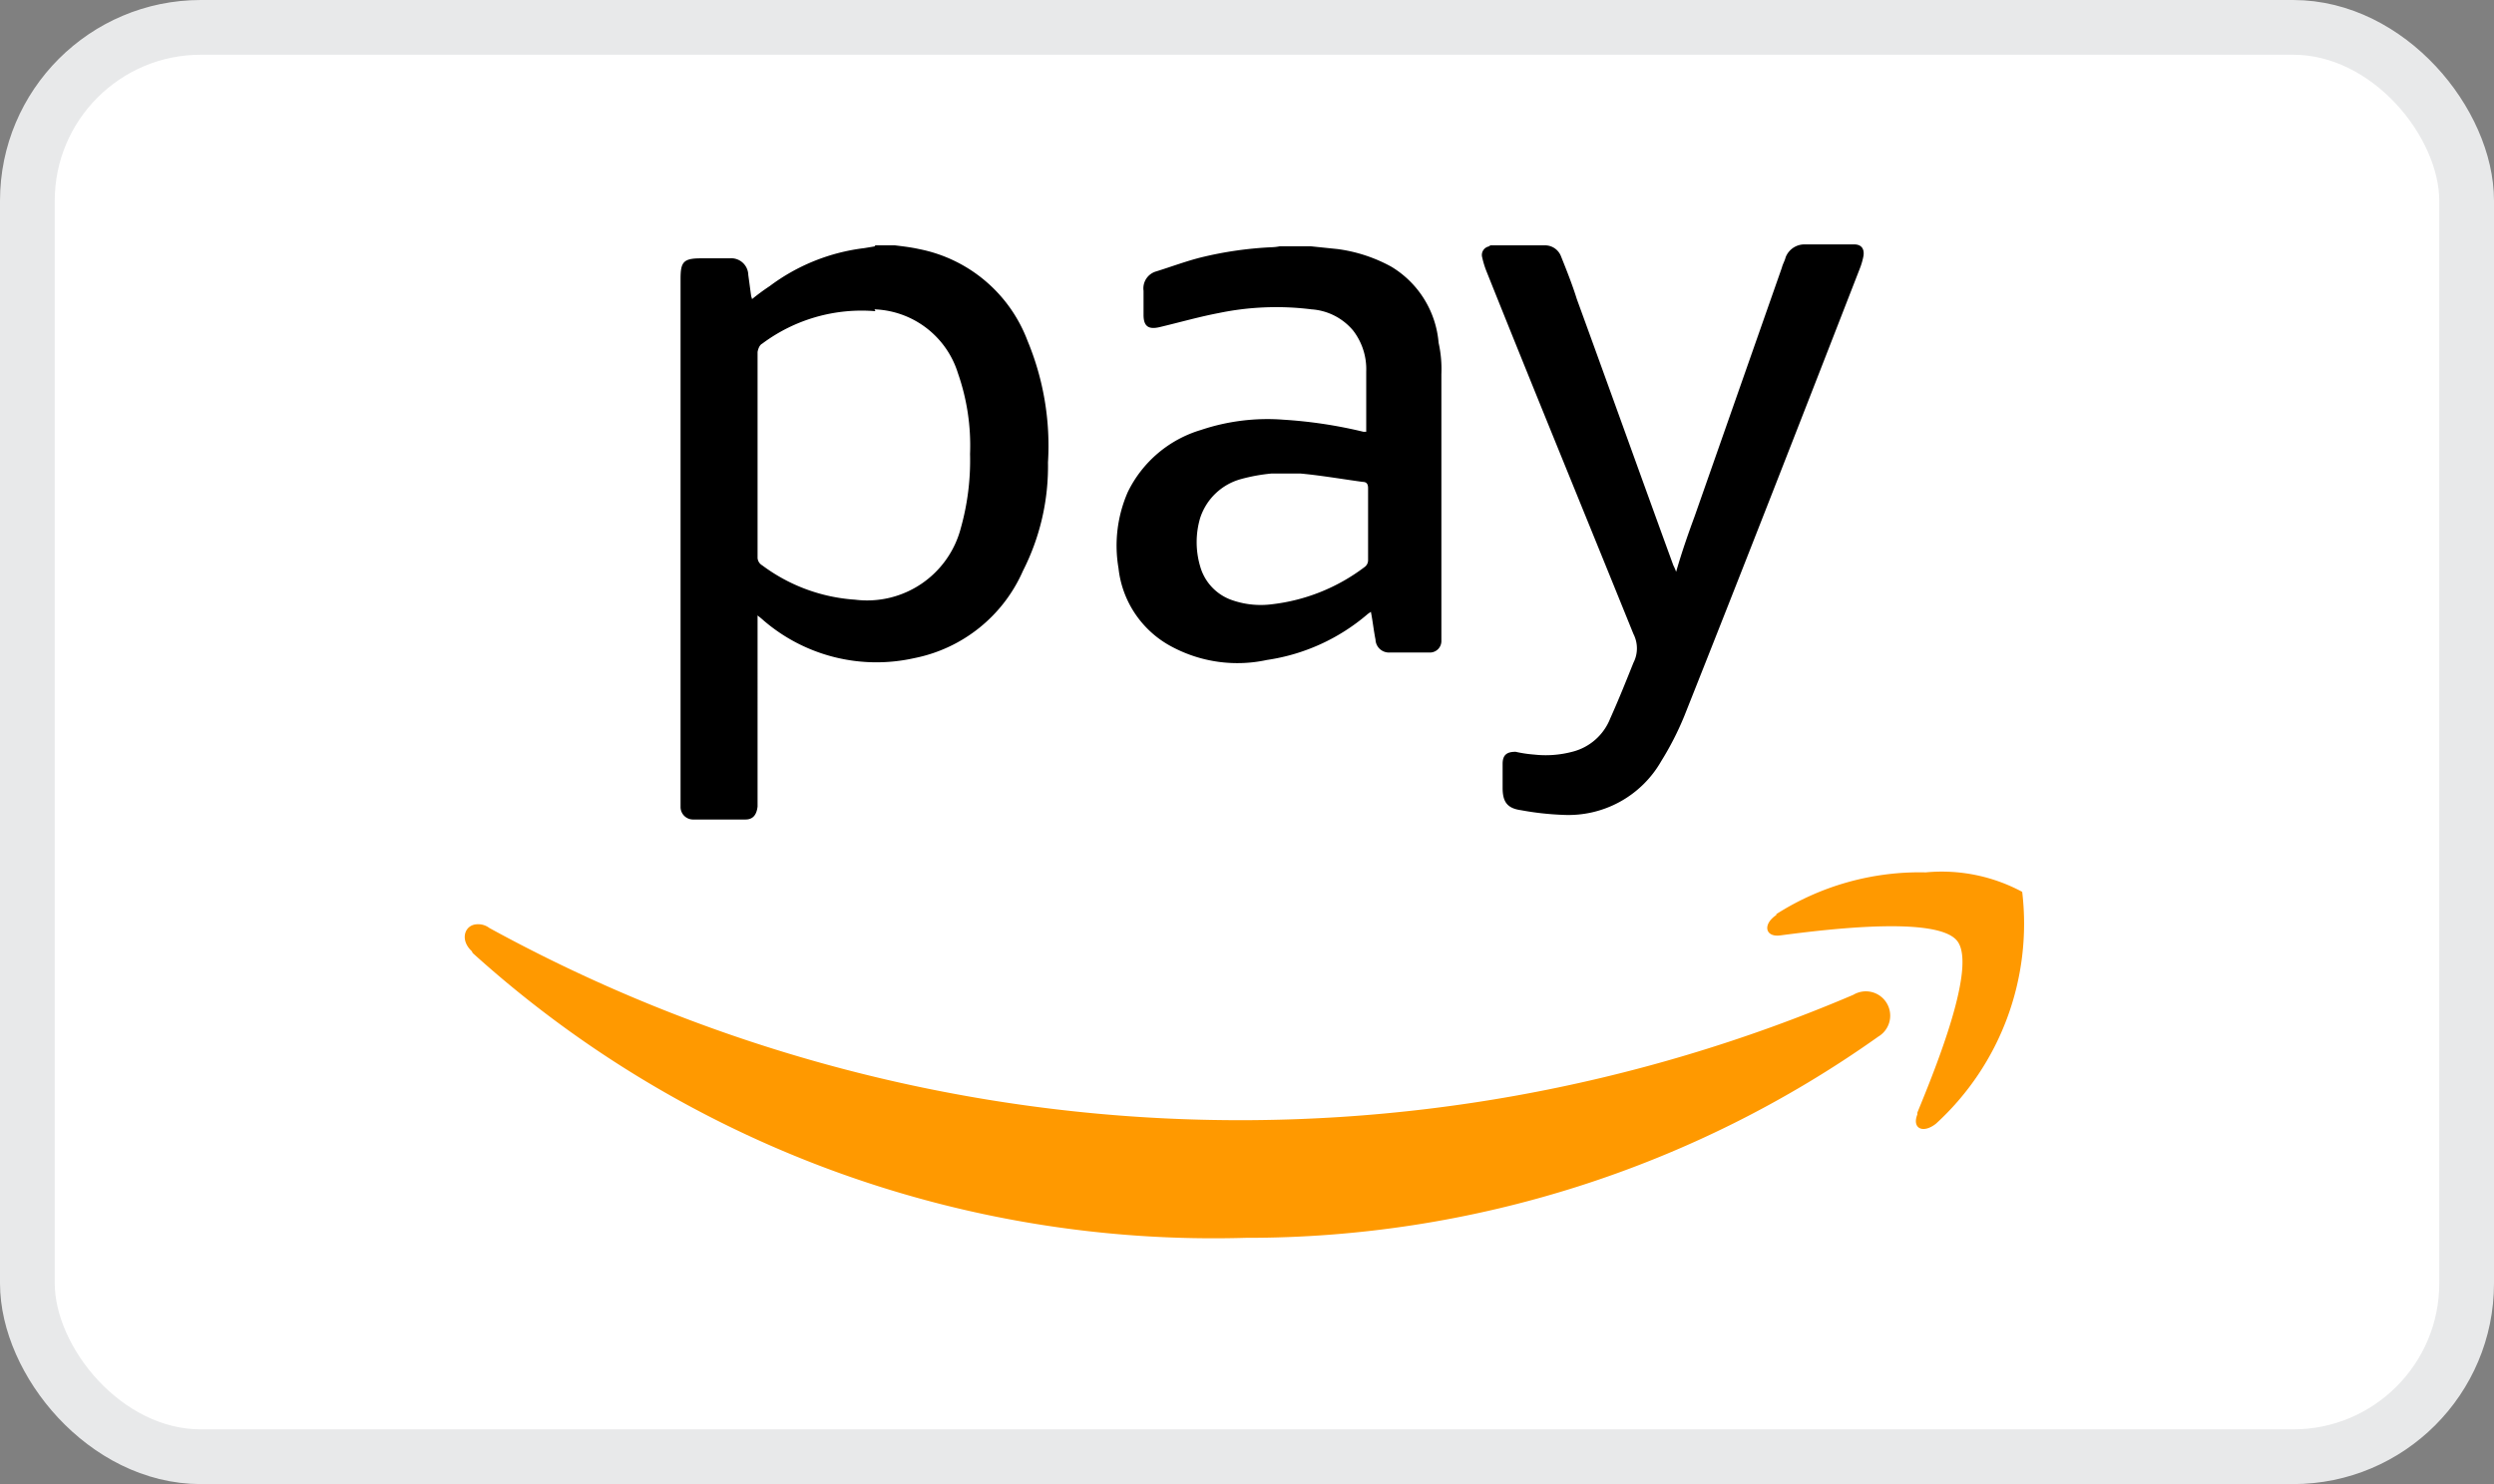
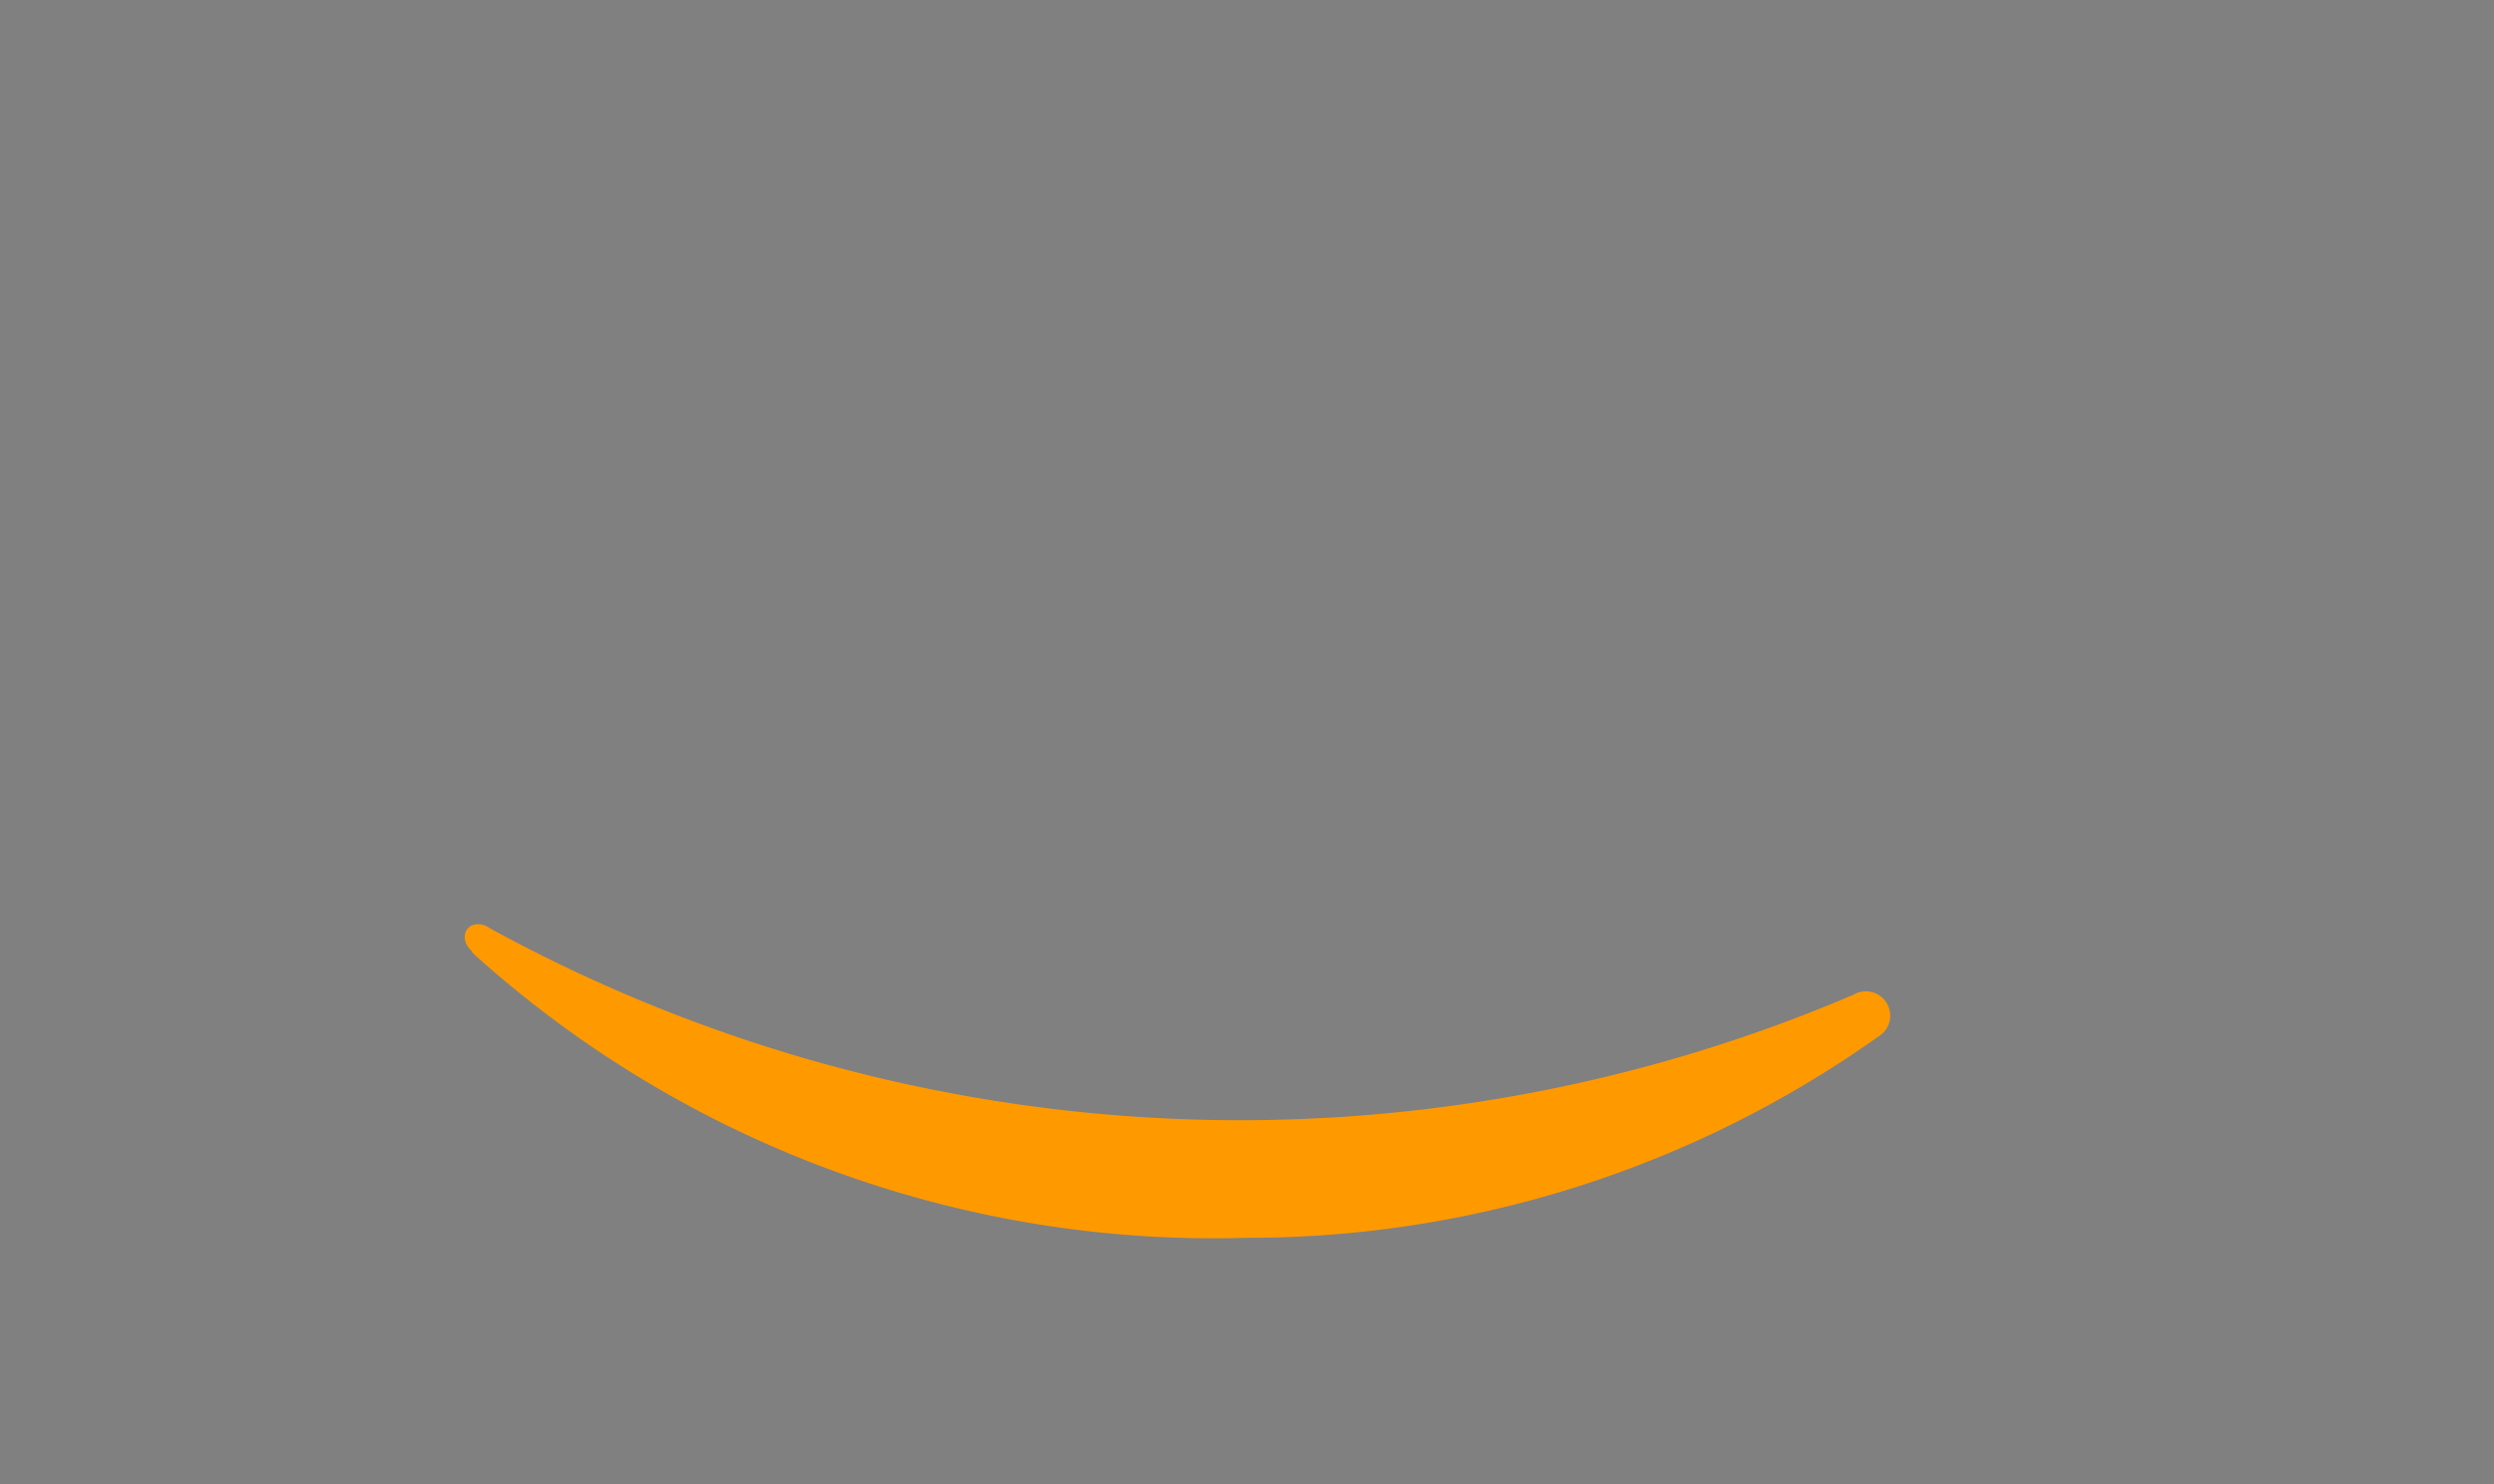
<svg xmlns="http://www.w3.org/2000/svg" width="26.88" height="16" viewBox="0 0 26.88 16">
  <rect x="0" y="0" width="26.88" height="16" fill="#808080" stroke="none" />
  <g id="Group_13" data-name="Group 13" transform="translate(-277.125 -167.725)">
-     <rect id="Rectangle_21" data-name="Rectangle 21" width="26.29" height="15.41" rx="1.87" transform="translate(277.42 168.02)" fill="#fff" />
-     <path id="Path_36" data-name="Path 36" d="M262.56,42.38l-.12.02a2.122,2.122,0,0,0-1.02.41,2.307,2.307,0,0,0-.19.14c0-.01-.01-.03-.01-.04-.01-.07-.02-.15-.03-.22a.184.184,0,0,0-.2-.18h-.31c-.19,0-.22.04-.22.22v5.69a.135.135,0,0,0,.13.14h.57c.08,0,.12-.05.13-.14V46.36s.05.04.06.05a1.865,1.865,0,0,0,1.63.41,1.623,1.623,0,0,0,1.17-.94,2.484,2.484,0,0,0,.27-1.17,2.946,2.946,0,0,0-.22-1.31,1.573,1.573,0,0,0-1.17-.99c-.09-.02-.18-.03-.26-.04h-.22Zm4.36,0a.538.538,0,0,1-.08.01,3.97,3.97,0,0,0-.77.11c-.16.04-.32.1-.48.15a.19.19,0,0,0-.14.21v.26c0,.13.06.16.18.13.21-.05.42-.11.63-.15a3.047,3.047,0,0,1,1-.04.64.64,0,0,1,.45.23.682.682,0,0,1,.14.44v.65h-.03a4.961,4.961,0,0,0-.86-.13,2.251,2.251,0,0,0-.89.11,1.285,1.285,0,0,0-.79.67,1.441,1.441,0,0,0-.1.82,1.09,1.09,0,0,0,.58.85,1.5,1.5,0,0,0,1.02.14,2.14,2.14,0,0,0,1.08-.49c.01-.01.03-.02.04-.03.02.1.03.2.05.3a.145.145,0,0,0,.15.14h.44a.124.124,0,0,0,.12-.13V43.76a1.305,1.305,0,0,0-.03-.34,1.059,1.059,0,0,0-.51-.82,1.651,1.651,0,0,0-.58-.19l-.29-.03h-.32Zm2.27,0a.094.094,0,0,0-.09.12.985.985,0,0,0,.05.16c.52,1.3,1.05,2.59,1.58,3.9a.339.339,0,0,1,0,.31c-.08.2-.16.4-.25.6a.594.594,0,0,1-.41.36,1.123,1.123,0,0,1-.41.03,1.381,1.381,0,0,1-.2-.03c-.09,0-.14.03-.14.13v.26c0,.15.05.22.2.24a3.1,3.1,0,0,0,.45.05,1.152,1.152,0,0,0,1.06-.58,3.232,3.232,0,0,0,.25-.49c.64-1.61,1.26-3.2,1.89-4.82a.738.738,0,0,0,.04-.14c.01-.08-.03-.12-.1-.12h-.53a.217.217,0,0,0-.21.14c-.01.04-.03.07-.04.11l-.94,2.68c-.07.19-.14.39-.2.6a.488.488,0,0,0-.03-.07c-.35-.96-.69-1.91-1.04-2.87-.05-.16-.11-.31-.17-.46a.184.184,0,0,0-.17-.12h-.61Zm-6.64.68a.979.979,0,0,1,.9.69,2.36,2.36,0,0,1,.13.87,2.7,2.7,0,0,1-.1.8,1.043,1.043,0,0,1-1.14.77,1.879,1.879,0,0,1-1-.37.1.1,0,0,1-.05-.08V43.52s.01-.07.05-.09a1.788,1.788,0,0,1,1.22-.35Zm4.25,1.77h.34c.22.02.45.06.67.09.05,0,.06.03.06.07v.77a.091.091,0,0,1-.04.08,2.038,2.038,0,0,1-1,.4.938.938,0,0,1-.44-.05.539.539,0,0,1-.33-.36.92.92,0,0,1,0-.52.64.64,0,0,1,.44-.42,1.909,1.909,0,0,1,.33-.06Z" transform="translate(24 128)" />
-     <path id="Path_37" data-name="Path 37" d="M272.27,49.58a2.873,2.873,0,0,1,1.61-.45,1.832,1.832,0,0,1,1.04.21,2.921,2.921,0,0,1-.93,2.5c-.14.11-.26.05-.2-.1v-.02c.21-.51.64-1.58.43-1.85s-1.38-.13-1.91-.06h0c-.16.02-.19-.12-.04-.22Z" transform="translate(24 128)" fill="#f90" />
    <path id="Path_38" data-name="Path 38" d="M258.21,49.98c-.13-.12-.08-.28.05-.29a.2.2,0,0,1,.14.04,16.833,16.833,0,0,0,14.7.72.262.262,0,1,1,.27.45,11.741,11.741,0,0,1-6.82,2.17A11.9,11.9,0,0,1,258.22,50Z" transform="translate(24 128)" fill="#f90" />
-     <rect id="Rectangle_22" data-name="Rectangle 22" width="26.29" height="15.41" rx="1.87" transform="translate(277.42 168.02)" fill="none" stroke="#e8e9ea" stroke-width="0.59" />
  </g>
</svg>